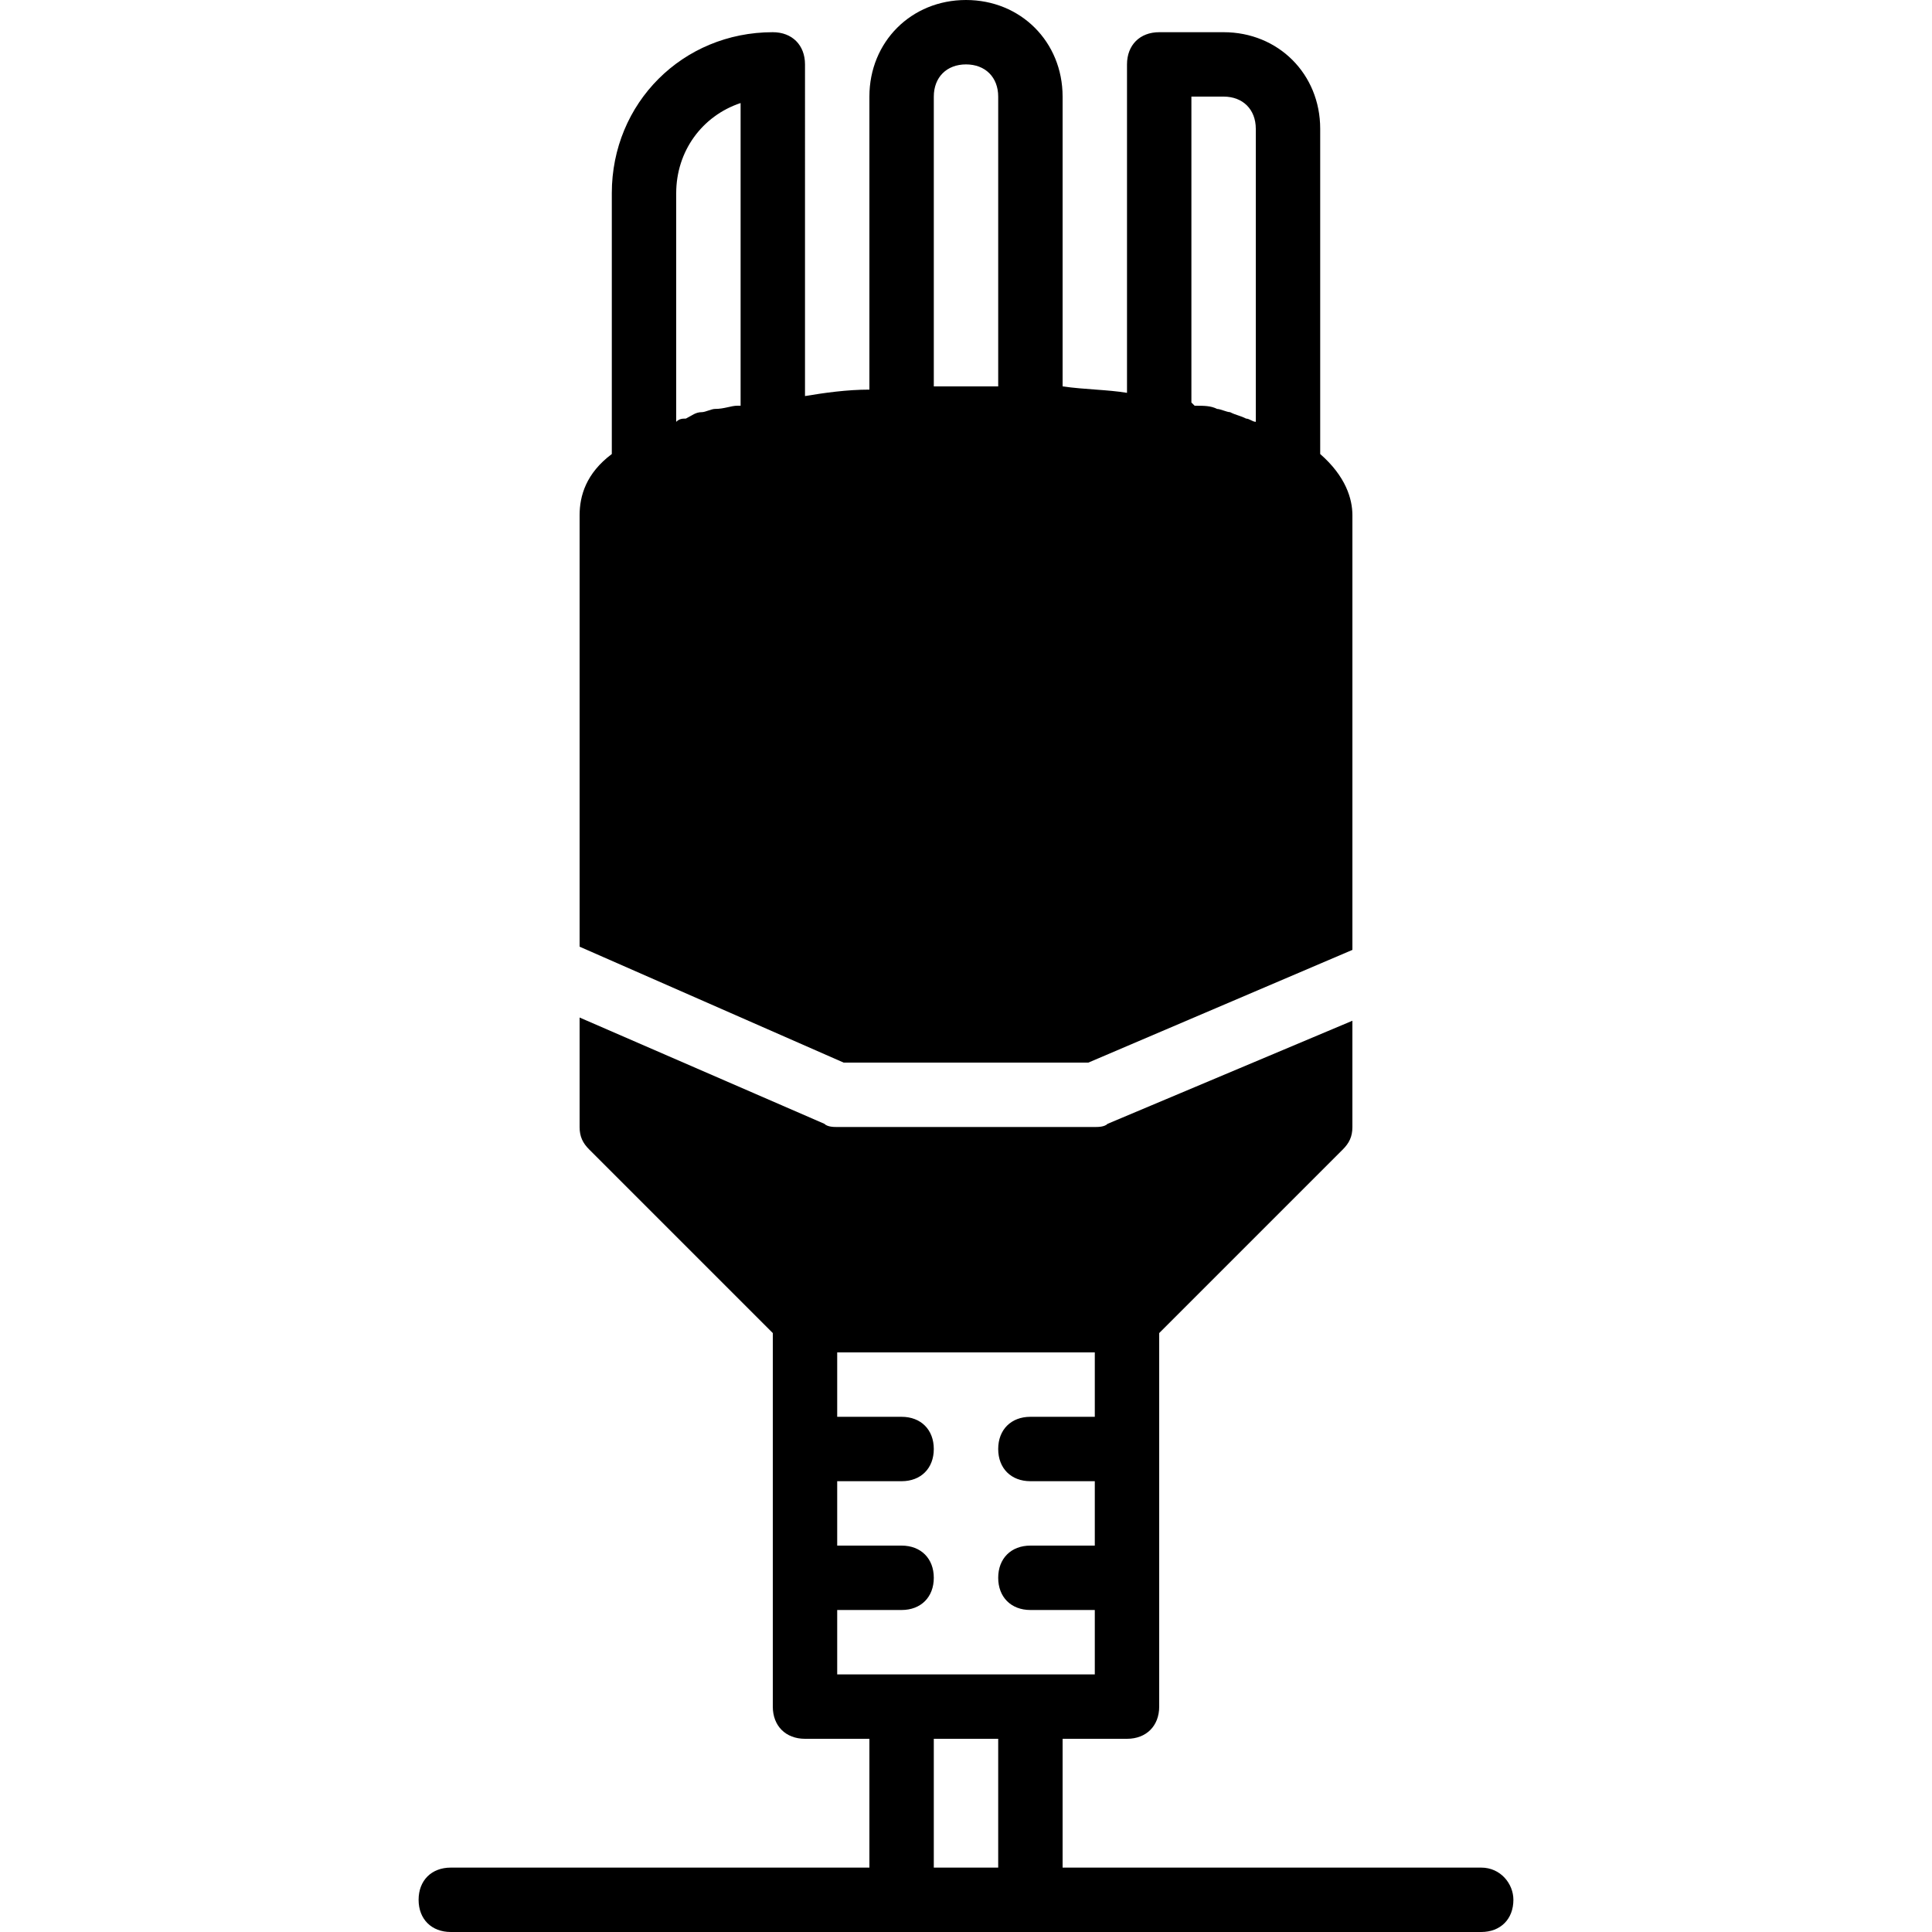
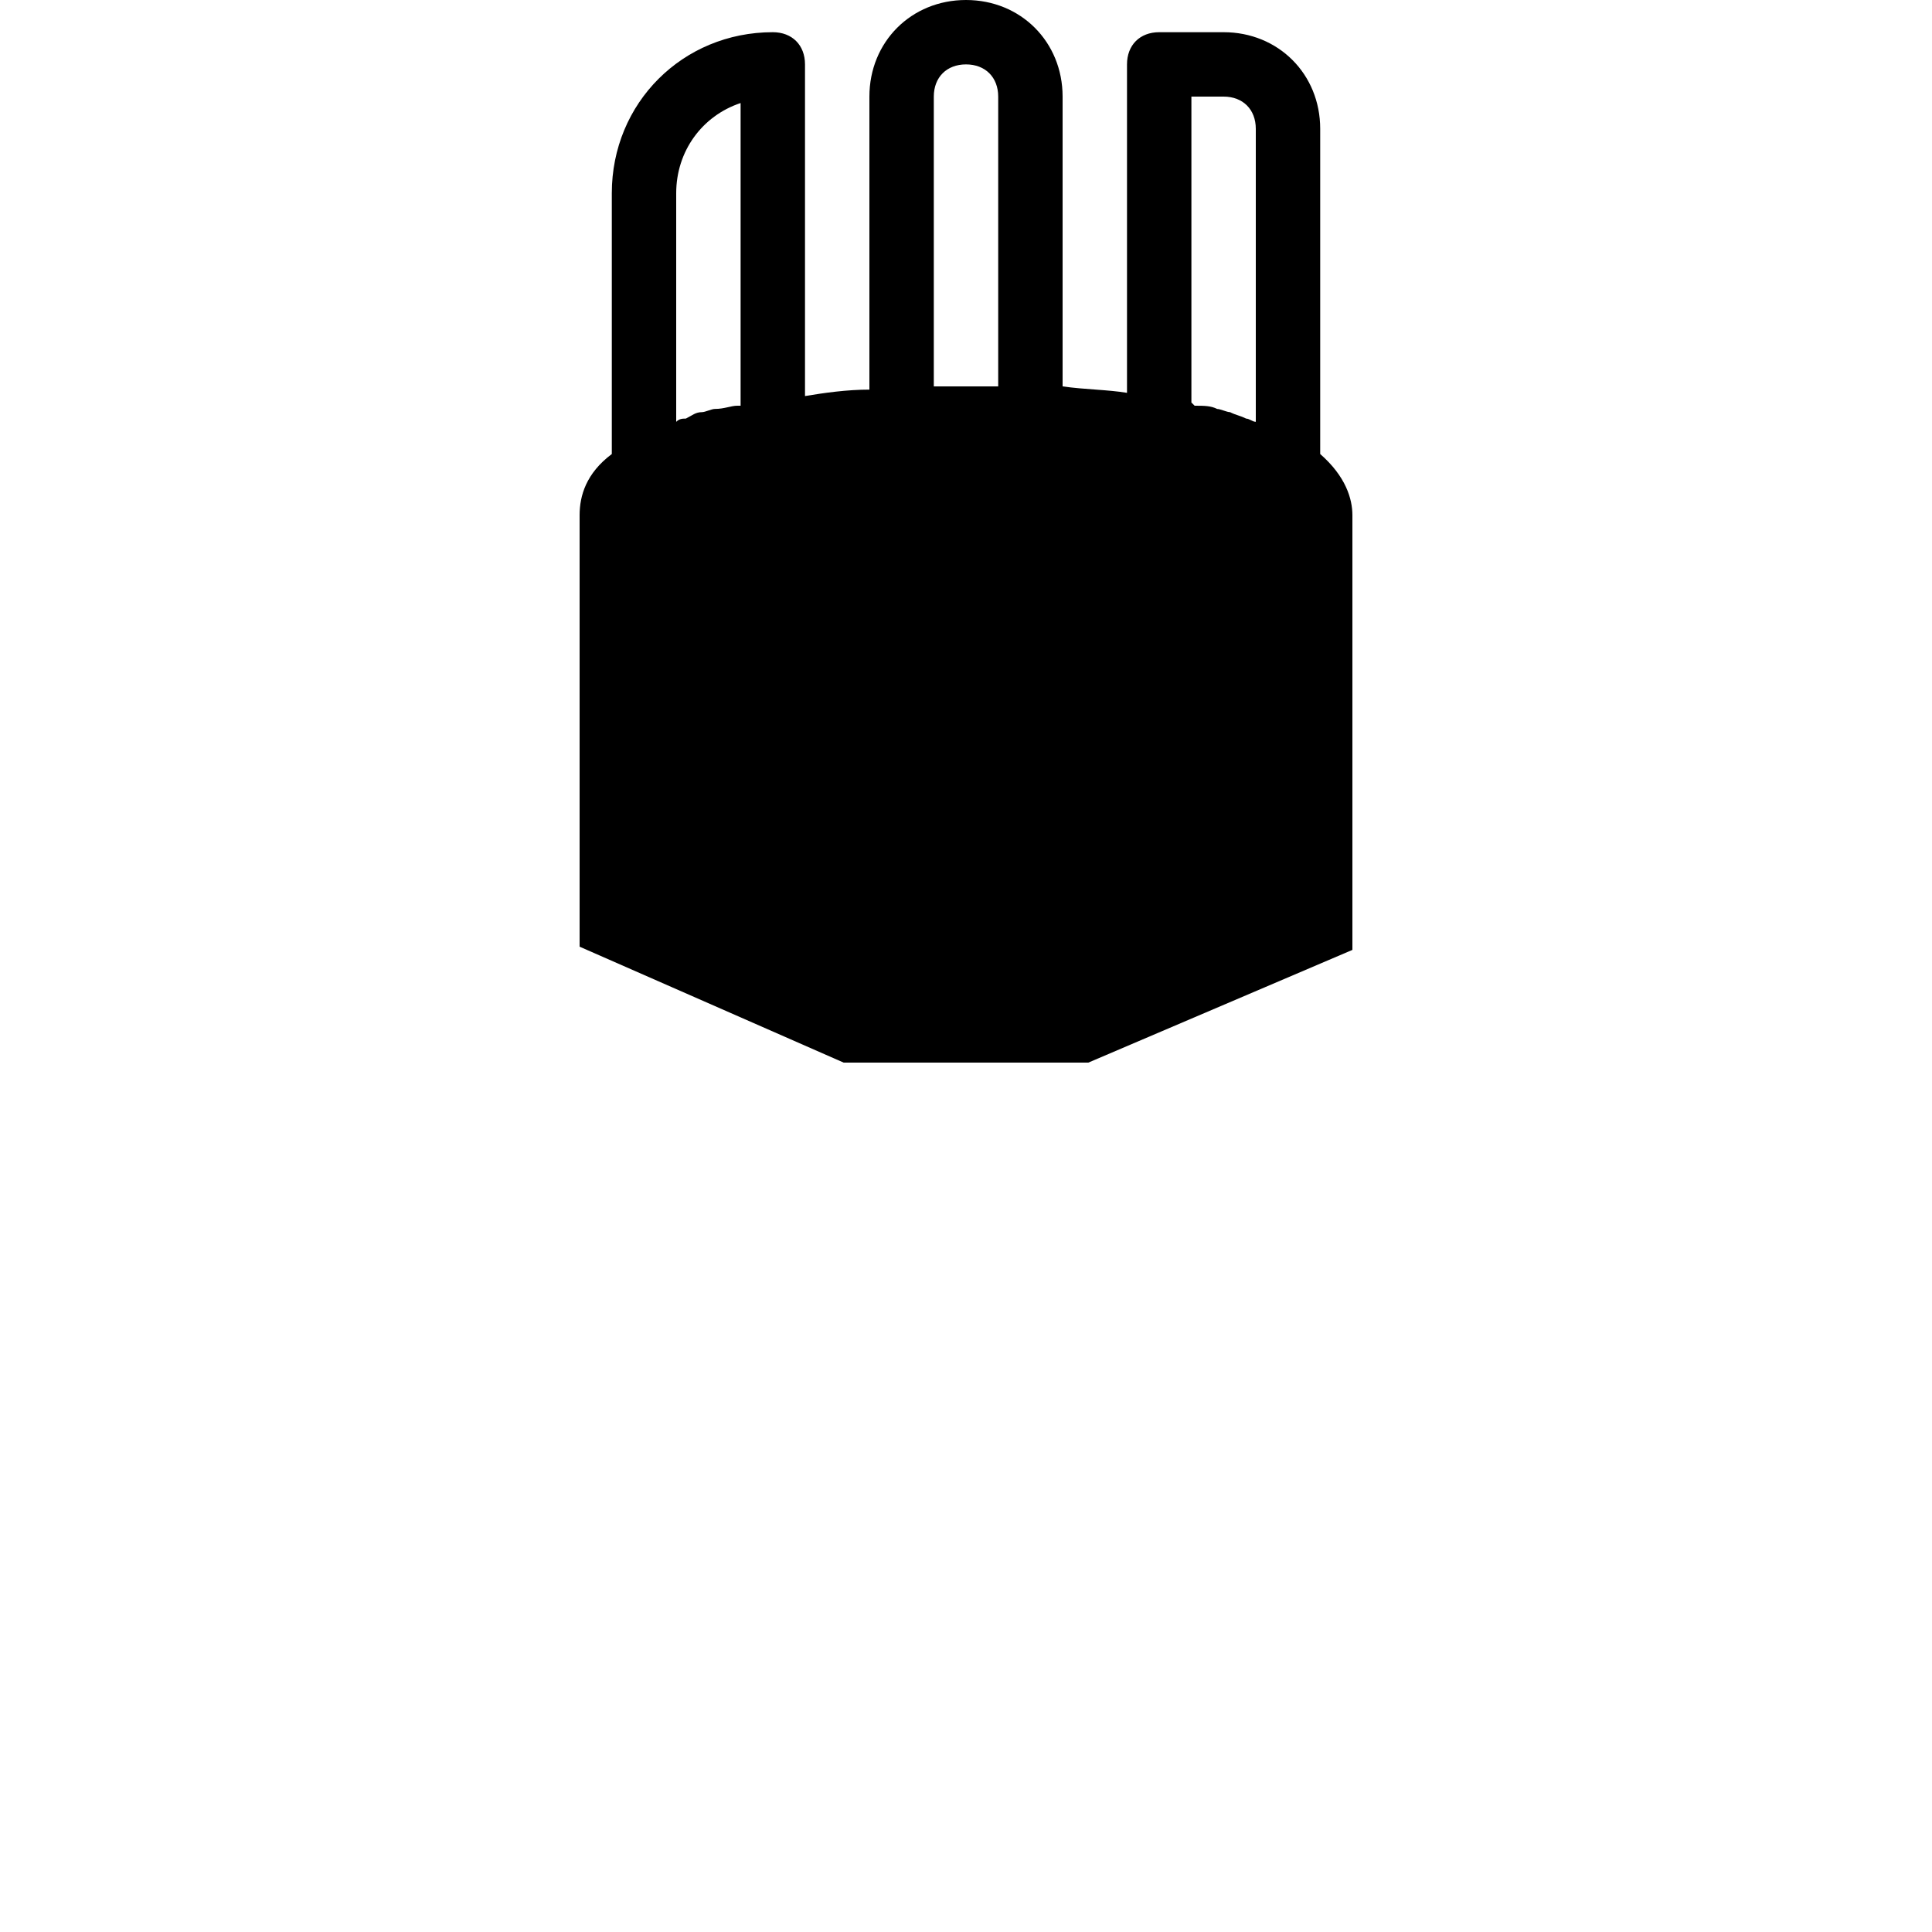
<svg xmlns="http://www.w3.org/2000/svg" fill="#000000" height="800px" width="800px" version="1.1" id="Layer_1" viewBox="0 0 503.607 503.607" xml:space="preserve">
  <g>
    <g>
      <path d="M344.131,118.348V33.574c0-14.269-10.911-25.18-25.18-25.18h-16.787c-5.036,0-8.393,3.357-8.393,8.393V102.4    c-5.036-0.839-10.911-0.839-16.787-1.679V25.18c0-14.269-10.911-25.18-25.18-25.18c-14.269,0-25.18,10.911-25.18,25.18v76.38    c-5.875,0-11.751,0.839-16.787,1.679V16.787c0-5.036-3.357-8.393-8.393-8.393c-23.502,0-41.967,18.466-41.967,41.967v67.987    c-6.715,5.036-8.393,10.911-8.393,15.948v112.472l68.826,30.216h63.79l68.826-29.377V134.295    C352.525,130.098,350.846,124.223,344.131,118.348z M193.049,105.757c-0.839,0-0.839,0-0.839,0c-1.679,0-3.357,0.839-5.875,0.839    c-0.839,0-2.518,0.839-3.357,0.839c-1.679,0-2.518,0.839-4.197,1.679c-0.839,0-1.679,0-2.518,0.839V50.361    c0-10.911,6.715-20.144,16.787-23.502V105.757z M260.197,100.721c-2.518,0-5.875,0-8.393,0s-5.875,0-8.393,0V25.18    c0-5.036,3.357-8.393,8.393-8.393c5.036,0,8.393,3.357,8.393,8.393V100.721z M327.344,109.954c-0.839,0-1.679-0.839-2.518-0.839    c-1.679-0.839-2.518-0.839-4.197-1.679c-0.839,0-2.518-0.839-3.357-0.839c-1.679-0.839-3.357-0.839-5.875-0.839    c0,0,0,0-0.839-0.839V25.18h8.393c5.036,0,8.393,3.357,8.393,8.393V109.954z" />
    </g>
  </g>
  <g>
    <g>
-       <path d="M386.098,486.82H276.984v-33.574h16.787c5.036,0,8.393-3.357,8.393-8.393v-97.364l47.843-47.843    c1.679-1.679,2.518-3.357,2.518-5.875v-27.698l-63.79,26.859c-0.839,0.839-2.518,0.839-3.357,0.839h-67.148    c-0.839,0-2.518,0-3.357-0.839l-63.79-27.698v28.538c0,2.518,0.839,4.197,2.518,5.875l47.843,47.843v97.364    c0,5.036,3.357,8.393,8.393,8.393h16.787v33.574H117.508c-5.036,0-8.393,3.357-8.393,8.393c0,5.036,3.357,8.393,8.393,8.393    h117.508h33.574h117.508c5.036,0,8.393-3.357,8.393-8.393C394.492,491.016,391.134,486.82,386.098,486.82z M260.197,486.82H243.41    v-33.574h16.787V486.82z M235.016,436.459h-16.787v-16.787h16.787c5.036,0,8.393-3.357,8.393-8.393s-3.357-8.393-8.393-8.393    h-16.787v-16.787h16.787c5.036,0,8.393-3.357,8.393-8.393c0-5.036-3.357-8.393-8.393-8.393h-16.787v-16.787h67.148v16.787H268.59    c-5.036,0-8.393,3.357-8.393,8.393c0,5.036,3.357,8.393,8.393,8.393h16.787v16.787H268.59c-5.036,0-8.393,3.357-8.393,8.393    s3.357,8.393,8.393,8.393h16.787v16.787H268.59H235.016z" />
-     </g>
+       </g>
  </g>
</svg>